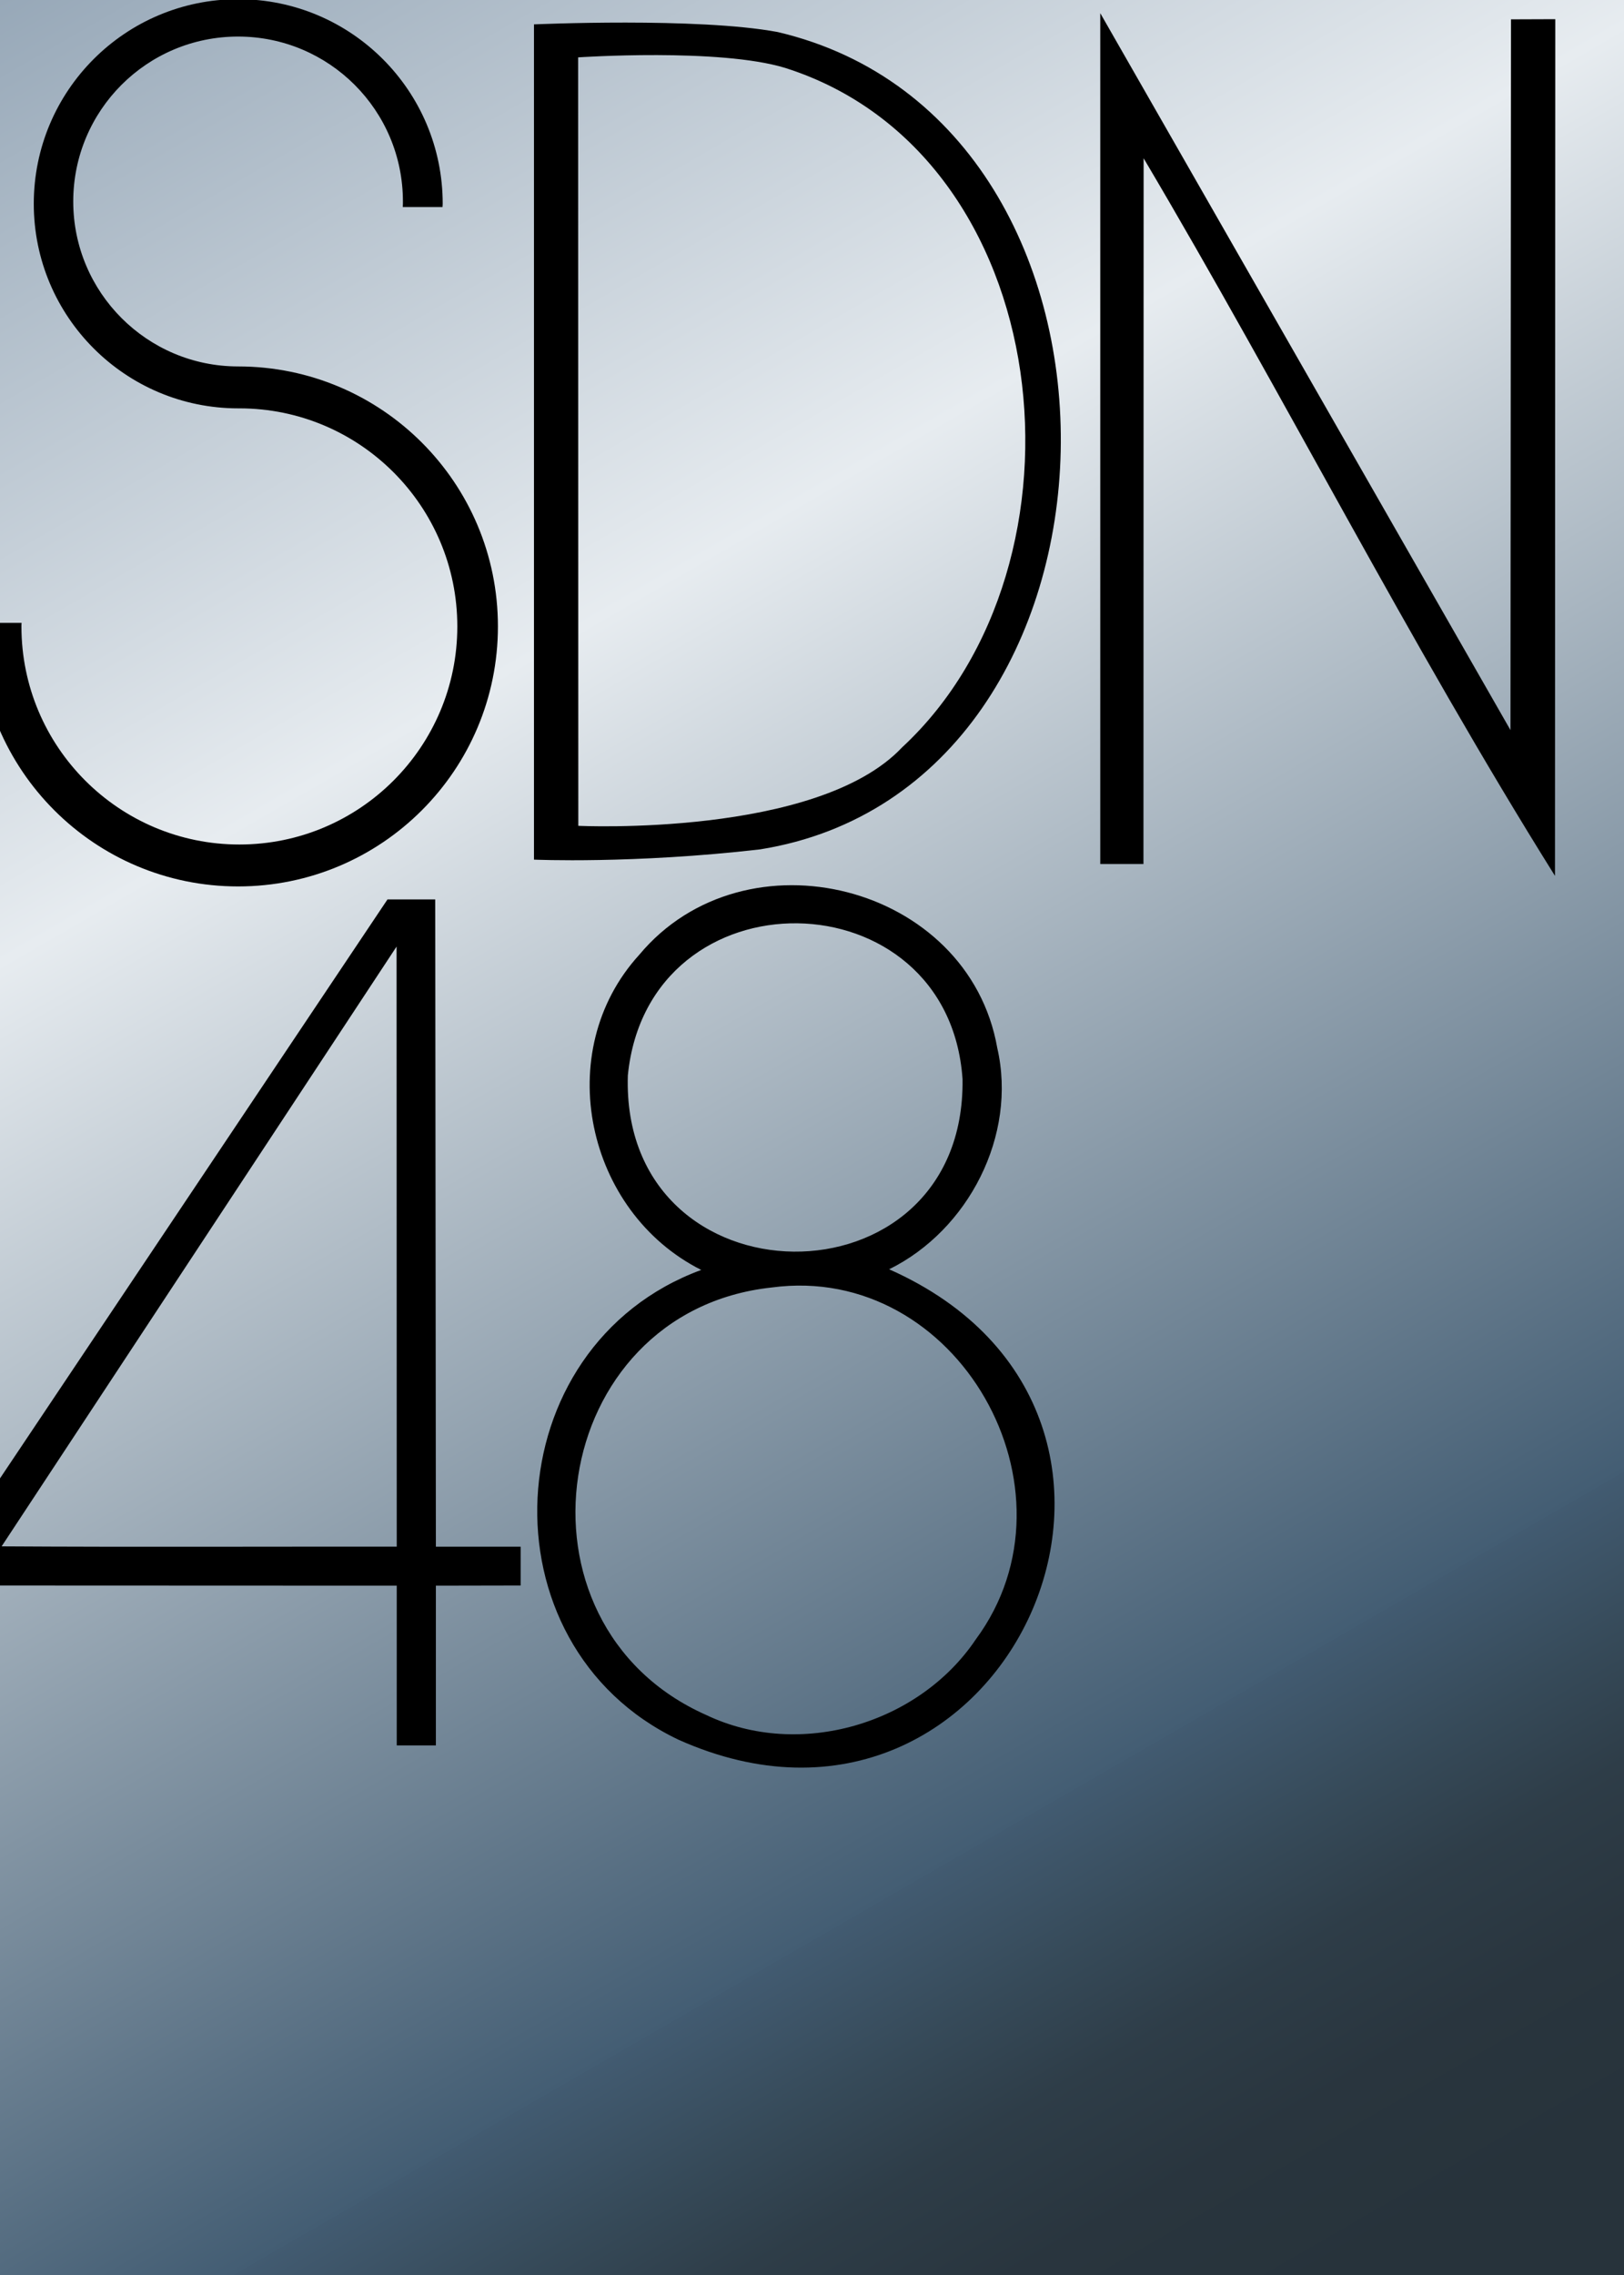
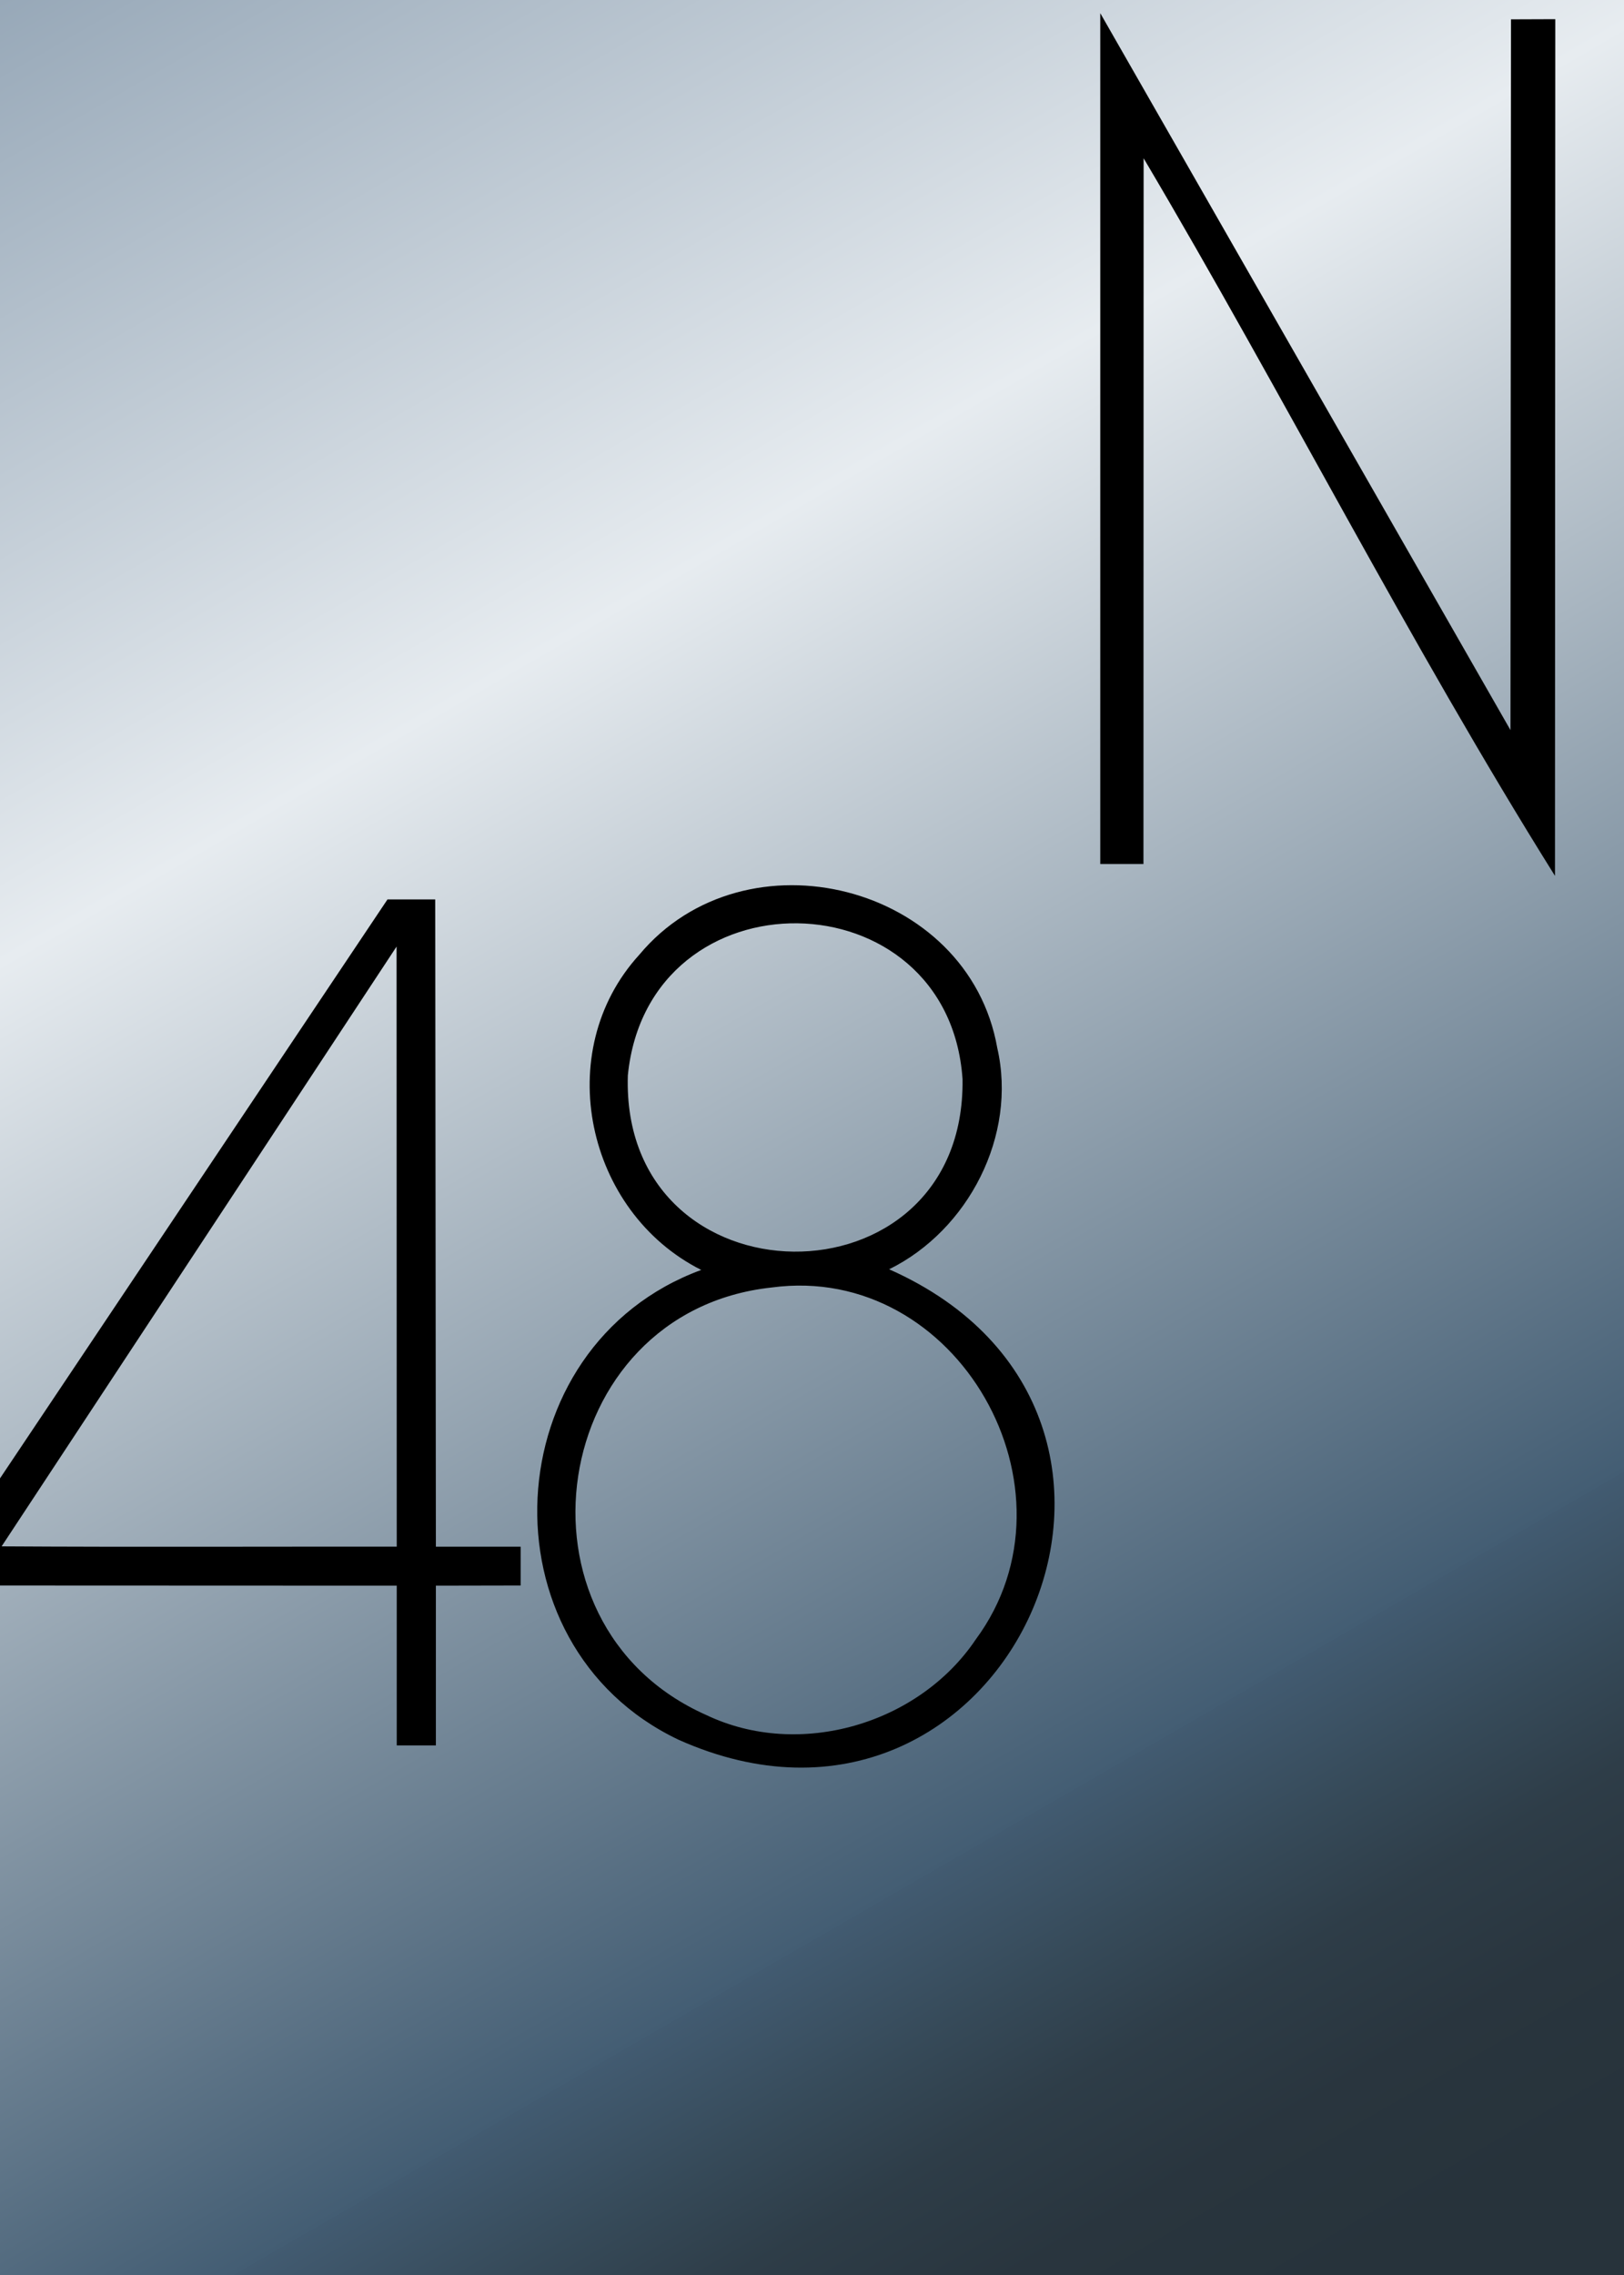
<svg xmlns="http://www.w3.org/2000/svg" width="1000pt" height="1400pt" viewBox="0 0 1000 1400">
  <defs />
  <defs>
    <filter id="b" color-interpolation-filters="sRGB">
      <feFlood flood-color="#000" flood-opacity=".5" />
      <feComposite in2="SourceGraphic" operator="in" />
      <feGaussianBlur stdDeviation="4" />
      <feOffset dx="-12" dy="12" />
      <feComposite in="SourceGraphic" />
    </filter>
  </defs>
  <linearGradient id="a" x1="71.89" x2="928.11" y1="-41.51" y2="1441.51" gradientUnits="userSpaceOnUse">
    <stop offset="0" stop-color="#97a8b8" />
    <stop offset=".3" stop-color="#e7ecf0" />
    <stop offset=".75" stop-color="#435d73" />
    <stop offset=".75" stop-color="#425b71" />
    <stop offset=".8" stop-color="#364a59" />
    <stop offset=".84" stop-color="#2e3d48" />
    <stop offset=".89" stop-color="#29353e" />
    <stop offset=".95" stop-color="#27333b" />
  </linearGradient>
  <path fill="url(#a)" d="M0 0h1000v1400H0z" />
  <g filter="url(#b)">
-     <path d="M158.6 213.5c-56 0-101.5-45.5-101.5-101.5 0-56.1 45.4-101.5 101.5-101.5S260.1 55.9 260.1 112c0 1.1 0 2.3-.1 3.4h24.5c0-.7.1-1.4.1-2 0-69.6-56.4-125.9-125.9-125.9-69.6 0-125.9 56.4-125.9 125.9s56.4 125.9 125.9 125.9h.7c74.1 0 134.2 60.1 134.2 134.2s-60.1 134.2-134.2 134.2S25.2 447.6 25.2 373.5c0-.7 0-1.5.1-2.2H-1.3c0 .7-.1 1.5-.1 2.2 0 88.4 71.6 160 160 160s160-71.6 160-160-71.6-160-160-160zM490.8 7.7c-49.4-9.2-150-4.7-150-4.7v514s61.1 2.7 139.2-6.3c240.4-38.4 249.7-447.1 10.8-503zM567.4 448c-52.2 55.3-199.3 48.2-199.3 48.2L368 23.3s86.9-5.9 127.5 6.5C663.7 83.2 689.4 335 567.4 448z" />
    <path d="M969.7-.2l-.2 527.2C879.6 383.4 802.6 231.3 716.2 85.4l-.1 434.3h-26.6V-3.9l252.6 441.2.3-437.4M280.4 939.8l-.4-398.3h-29.4L-6.7 925.7v38l263 .1v98.3h24.1v-98.3l52.2-.1v-23.9h-52.2zm-24.1 0c-81.1-.1-162.2.3-243.3-.2l243.2-369.1.1 369.3z" />
    <path d="M405.6 575.6c65.2-78.2 202.8-43.7 220.5 57.4 12.3 53.6-17.7 112-66.6 136.1 203.5 90.2 71.7 379.6-129.7 289.5-122.8-58.4-113.3-242.3 14-289.1-71-35.7-92.5-134.4-38.2-193.9zm-7 74.2c-4.5 143.1 208 145.3 206.1 2.3-8.7-126-193.5-129-206.1-2.3zm88.6 130.5c-137.8 14.8-166.6 207.1-40.3 263.1 57.2 27.3 130.9 5.7 166-46.6 67.9-91.9-11.2-231.9-125.7-216.5z" />
  </g>
</svg>